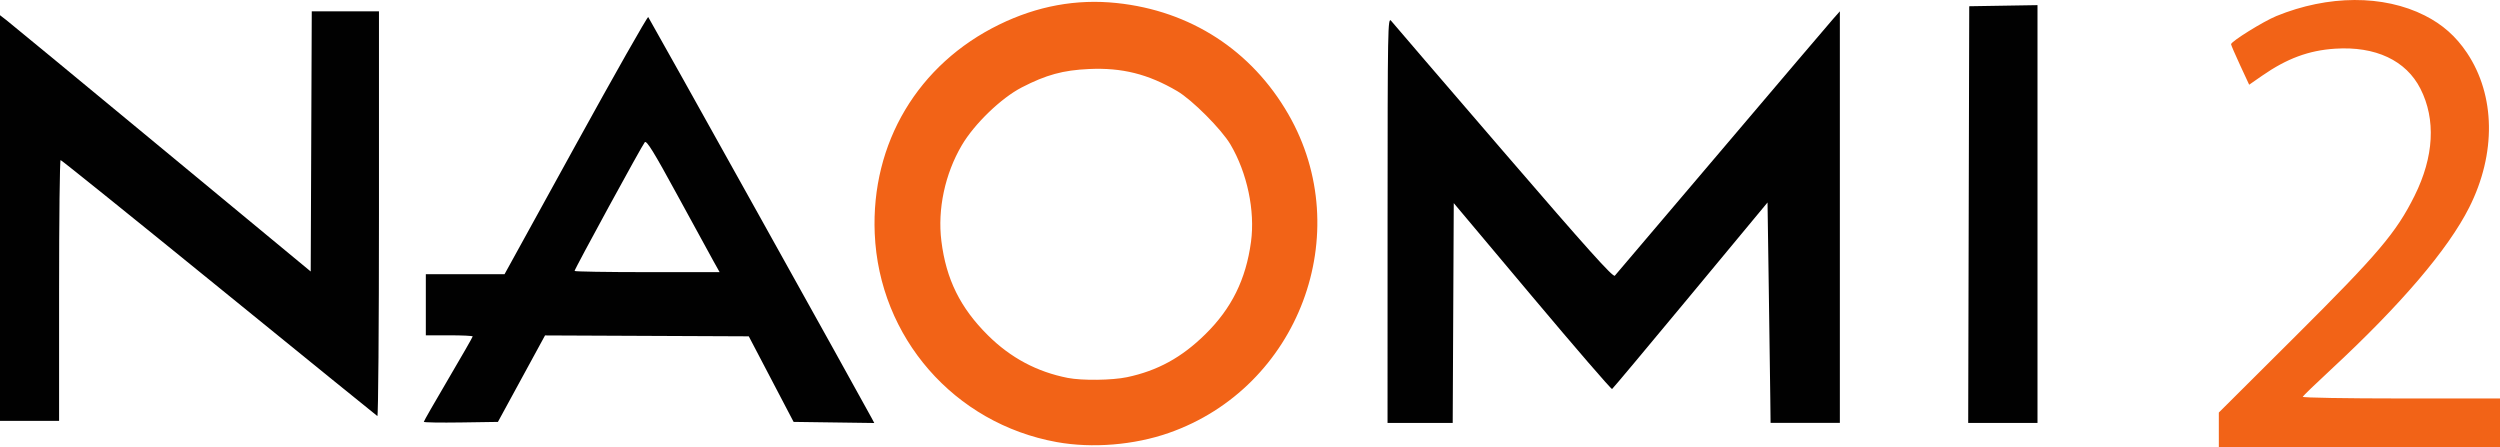
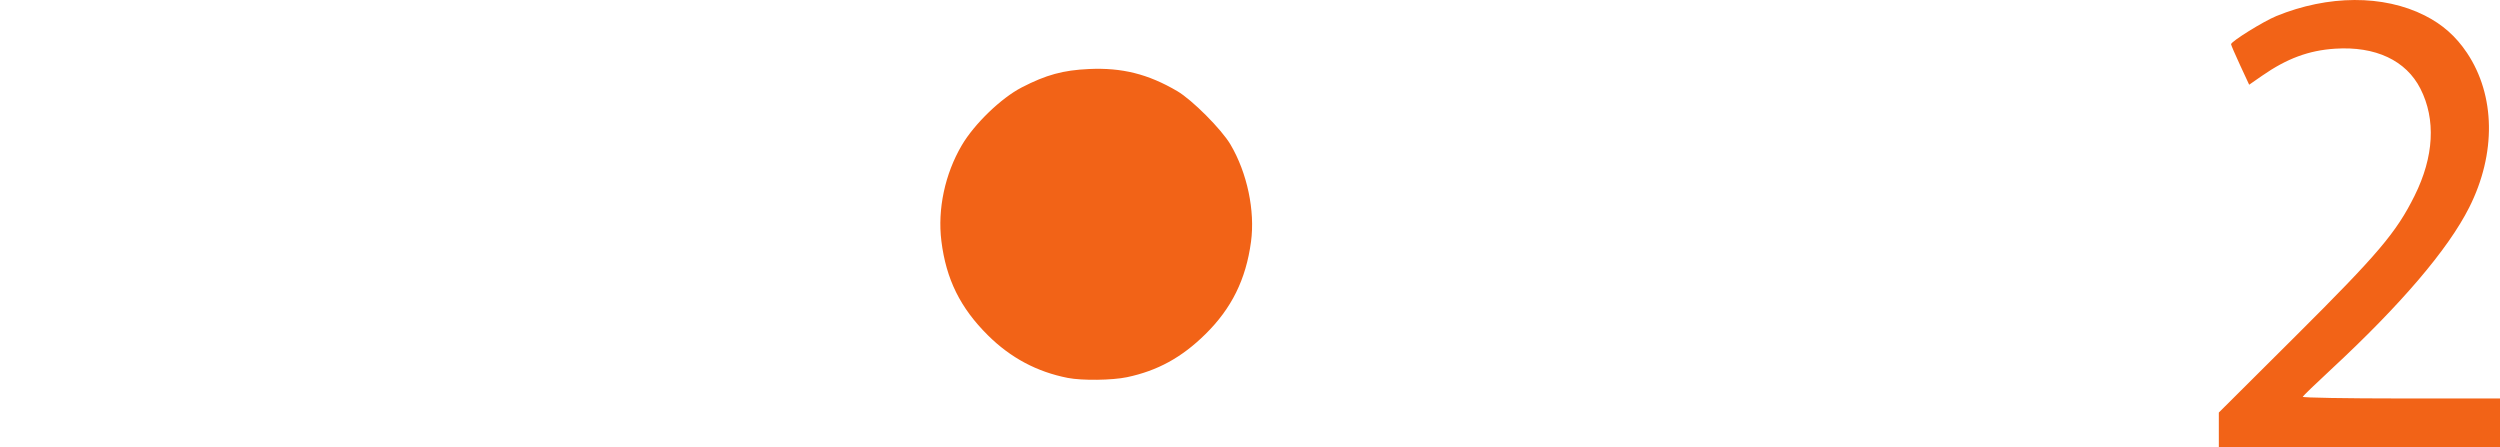
<svg xmlns="http://www.w3.org/2000/svg" xmlns:ns1="http://www.inkscape.org/namespaces/inkscape" xmlns:ns2="http://sodipodi.sourceforge.net/DTD/sodipodi-0.dtd" width="324.644mm" height="58.094mm" viewBox="0 0 324.644 58.094" version="1.1" id="svg1" ns1:version="1.4 (86a8ad7, 2024-10-11)" ns2:docname="naomi2.svg">
  <ns2:namedview id="namedview1" pagecolor="#ffffff" bordercolor="#000000" borderopacity="0.25" ns1:showpageshadow="2" ns1:pageopacity="0.0" ns1:pagecheckerboard="true" ns1:deskcolor="#d1d1d1" ns1:document-units="mm" ns1:zoom="1.6471871" ns1:cx="692.08896" ns1:cy="203.07347" ns1:window-width="3840" ns1:window-height="2066" ns1:window-x="-11" ns1:window-y="-11" ns1:window-maximized="1" ns1:current-layer="svg1" />
  <defs id="defs1" />
-   <path d="m 288.131,55.833 v -2.261 l 9.887,-9.844 c 10.819,-10.771 13.155,-13.525 15.534,-18.31 2.518,-5.064 2.784,-9.903 0.763,-13.891 -1.867,-3.685 -5.845,-5.55 -11.102,-5.204 -3.416,0.224 -6.243,1.274 -9.474,3.519 l -1.668,1.159 -1.176,-2.533 c -0.647,-1.394 -1.176,-2.621 -1.176,-2.727 0,-0.357 4.202,-2.969 5.879,-3.655 6.732,-2.753 13.909,-2.782 19.27,-0.076 2.311,1.166 4.046,2.701 5.483,4.848 3.703,5.537 3.812,13.098 0.289,20.088 -2.742,5.441 -8.865,12.617 -17.956,21.048 -1.965,1.822 -3.612,3.411 -3.66,3.531 -0.049,0.121 5.696,0.219 12.766,0.219 h 12.854 v 6.35 h -36.513 z m -150.904,1.574 c -13.31,-2.405 -23.075,-13.597 -23.637,-27.094 -0.489,-11.741 5.621,-21.982 16.187,-27.133 4.936,-2.407 10.004,-3.334 15.23,-2.787 9.578,1.003 17.519,6.146 22.296,14.441 8.892,15.442 1.369,35.486 -15.534,41.39 -4.507,1.574 -9.934,2.015 -14.543,1.183 z m 9.136,-8.429 c 3.965,-0.84 7.088,-2.553 10.153,-5.569 3.418,-3.363 5.272,-7.11 5.935,-11.999 0.547,-4.033 -0.491,-8.959 -2.664,-12.643 -1.168,-1.98 -4.974,-5.798 -6.917,-6.937 -3.779,-2.216 -7.163,-3.063 -11.451,-2.868 -3.376,0.154 -5.558,0.75 -8.731,2.386 -2.677,1.38 -6.157,4.736 -7.791,7.514 -2.189,3.72 -3.166,8.305 -2.652,12.44 0.616,4.961 2.454,8.68 6.051,12.247 2.942,2.918 6.361,4.741 10.365,5.526 1.848,0.362 5.768,0.314 7.702,-0.097 z" fill="#f26317" id="path1" style="stroke-width:0.265" ns1:label="O 2" />
-   <path d="m 55.033,54.777 c 0,-0.084 1.429,-2.58 3.175,-5.547 1.746,-2.966 3.175,-5.46 3.175,-5.541 0,-0.081 -1.369,-0.147 -3.043,-0.147 h -3.043 v -7.938 h 10.223 l 9.242,-16.785 C 79.846,9.587 84.083,2.116 84.179,2.216 84.321,2.366 112.161,52.333 113.214,54.329 l 0.317,0.601 -5.238,-0.072 -5.238,-0.072 -2.91,-5.556 -2.91,-5.556 -13.229,-0.058 -13.229,-0.059 -3.059,5.615 -3.059,5.615 -4.812,0.072 c -2.647,0.04 -4.812,0.003 -4.812,-0.082 z M 92.671,33.95 c -0.427,-0.764 -2.545,-4.636 -4.706,-8.605 -3.06,-5.621 -3.997,-7.142 -4.235,-6.879 -0.339,0.373 -9.118,16.468 -9.118,16.717 0,0.086 4.238,0.156 9.418,0.156 h 9.418 z m 87.516,-5.424 c 0.006,-25.051 0.029,-26.363 0.463,-25.82 0.251,0.315 6.823,7.964 14.604,16.998 10.897,12.652 14.215,16.35 14.445,16.096 0.164,-0.181 6.411,-7.533 13.881,-16.337 7.47,-8.804 13.977,-16.454 14.461,-17 l 0.878,-0.993 v 53.447 h -8.996 l -0.037,-3.241 c -0.021,-1.782 -0.11,-8.223 -0.198,-14.312 l -0.161,-11.071 -10,12.055 c -5.5,6.63 -10.084,12.106 -10.186,12.168 -0.102,0.062 -4.77,-5.344 -10.373,-12.013 l -10.186,-12.126 -0.069,14.27 -0.068,14.27 h -8.462 z m 75.465,-0.661 0.068,-27.054 4.432,-0.072 4.432,-0.072 v 54.252 h -8.998 z M 9.9999998e-7,28.315 V 1.975 L 0.86,2.639 c 0.473,0.365 9.551,7.853 20.174,16.64 l 19.315,15.977 0.068,-16.892 0.068,-16.892 h 8.727 v 26.342 c 0,14.488 -0.093,26.284 -0.207,26.214 -0.114,-0.07 -9.371,-7.578 -20.571,-16.684 -11.2,-9.106 -20.454,-16.556 -20.563,-16.557 -0.109,-2.6e-4 -0.198,7.62 -0.198,16.933 v 16.933 H 0 Z" fill="#010101" id="path2" style="stroke-width:0.265" ns1:label="NA MI" />
+   <path d="m 288.131,55.833 v -2.261 l 9.887,-9.844 c 10.819,-10.771 13.155,-13.525 15.534,-18.31 2.518,-5.064 2.784,-9.903 0.763,-13.891 -1.867,-3.685 -5.845,-5.55 -11.102,-5.204 -3.416,0.224 -6.243,1.274 -9.474,3.519 l -1.668,1.159 -1.176,-2.533 c -0.647,-1.394 -1.176,-2.621 -1.176,-2.727 0,-0.357 4.202,-2.969 5.879,-3.655 6.732,-2.753 13.909,-2.782 19.27,-0.076 2.311,1.166 4.046,2.701 5.483,4.848 3.703,5.537 3.812,13.098 0.289,20.088 -2.742,5.441 -8.865,12.617 -17.956,21.048 -1.965,1.822 -3.612,3.411 -3.66,3.531 -0.049,0.121 5.696,0.219 12.766,0.219 h 12.854 v 6.35 h -36.513 z m -150.904,1.574 z m 9.136,-8.429 c 3.965,-0.84 7.088,-2.553 10.153,-5.569 3.418,-3.363 5.272,-7.11 5.935,-11.999 0.547,-4.033 -0.491,-8.959 -2.664,-12.643 -1.168,-1.98 -4.974,-5.798 -6.917,-6.937 -3.779,-2.216 -7.163,-3.063 -11.451,-2.868 -3.376,0.154 -5.558,0.75 -8.731,2.386 -2.677,1.38 -6.157,4.736 -7.791,7.514 -2.189,3.72 -3.166,8.305 -2.652,12.44 0.616,4.961 2.454,8.68 6.051,12.247 2.942,2.918 6.361,4.741 10.365,5.526 1.848,0.362 5.768,0.314 7.702,-0.097 z" fill="#f26317" id="path1" style="stroke-width:0.265" ns1:label="O 2" />
</svg>